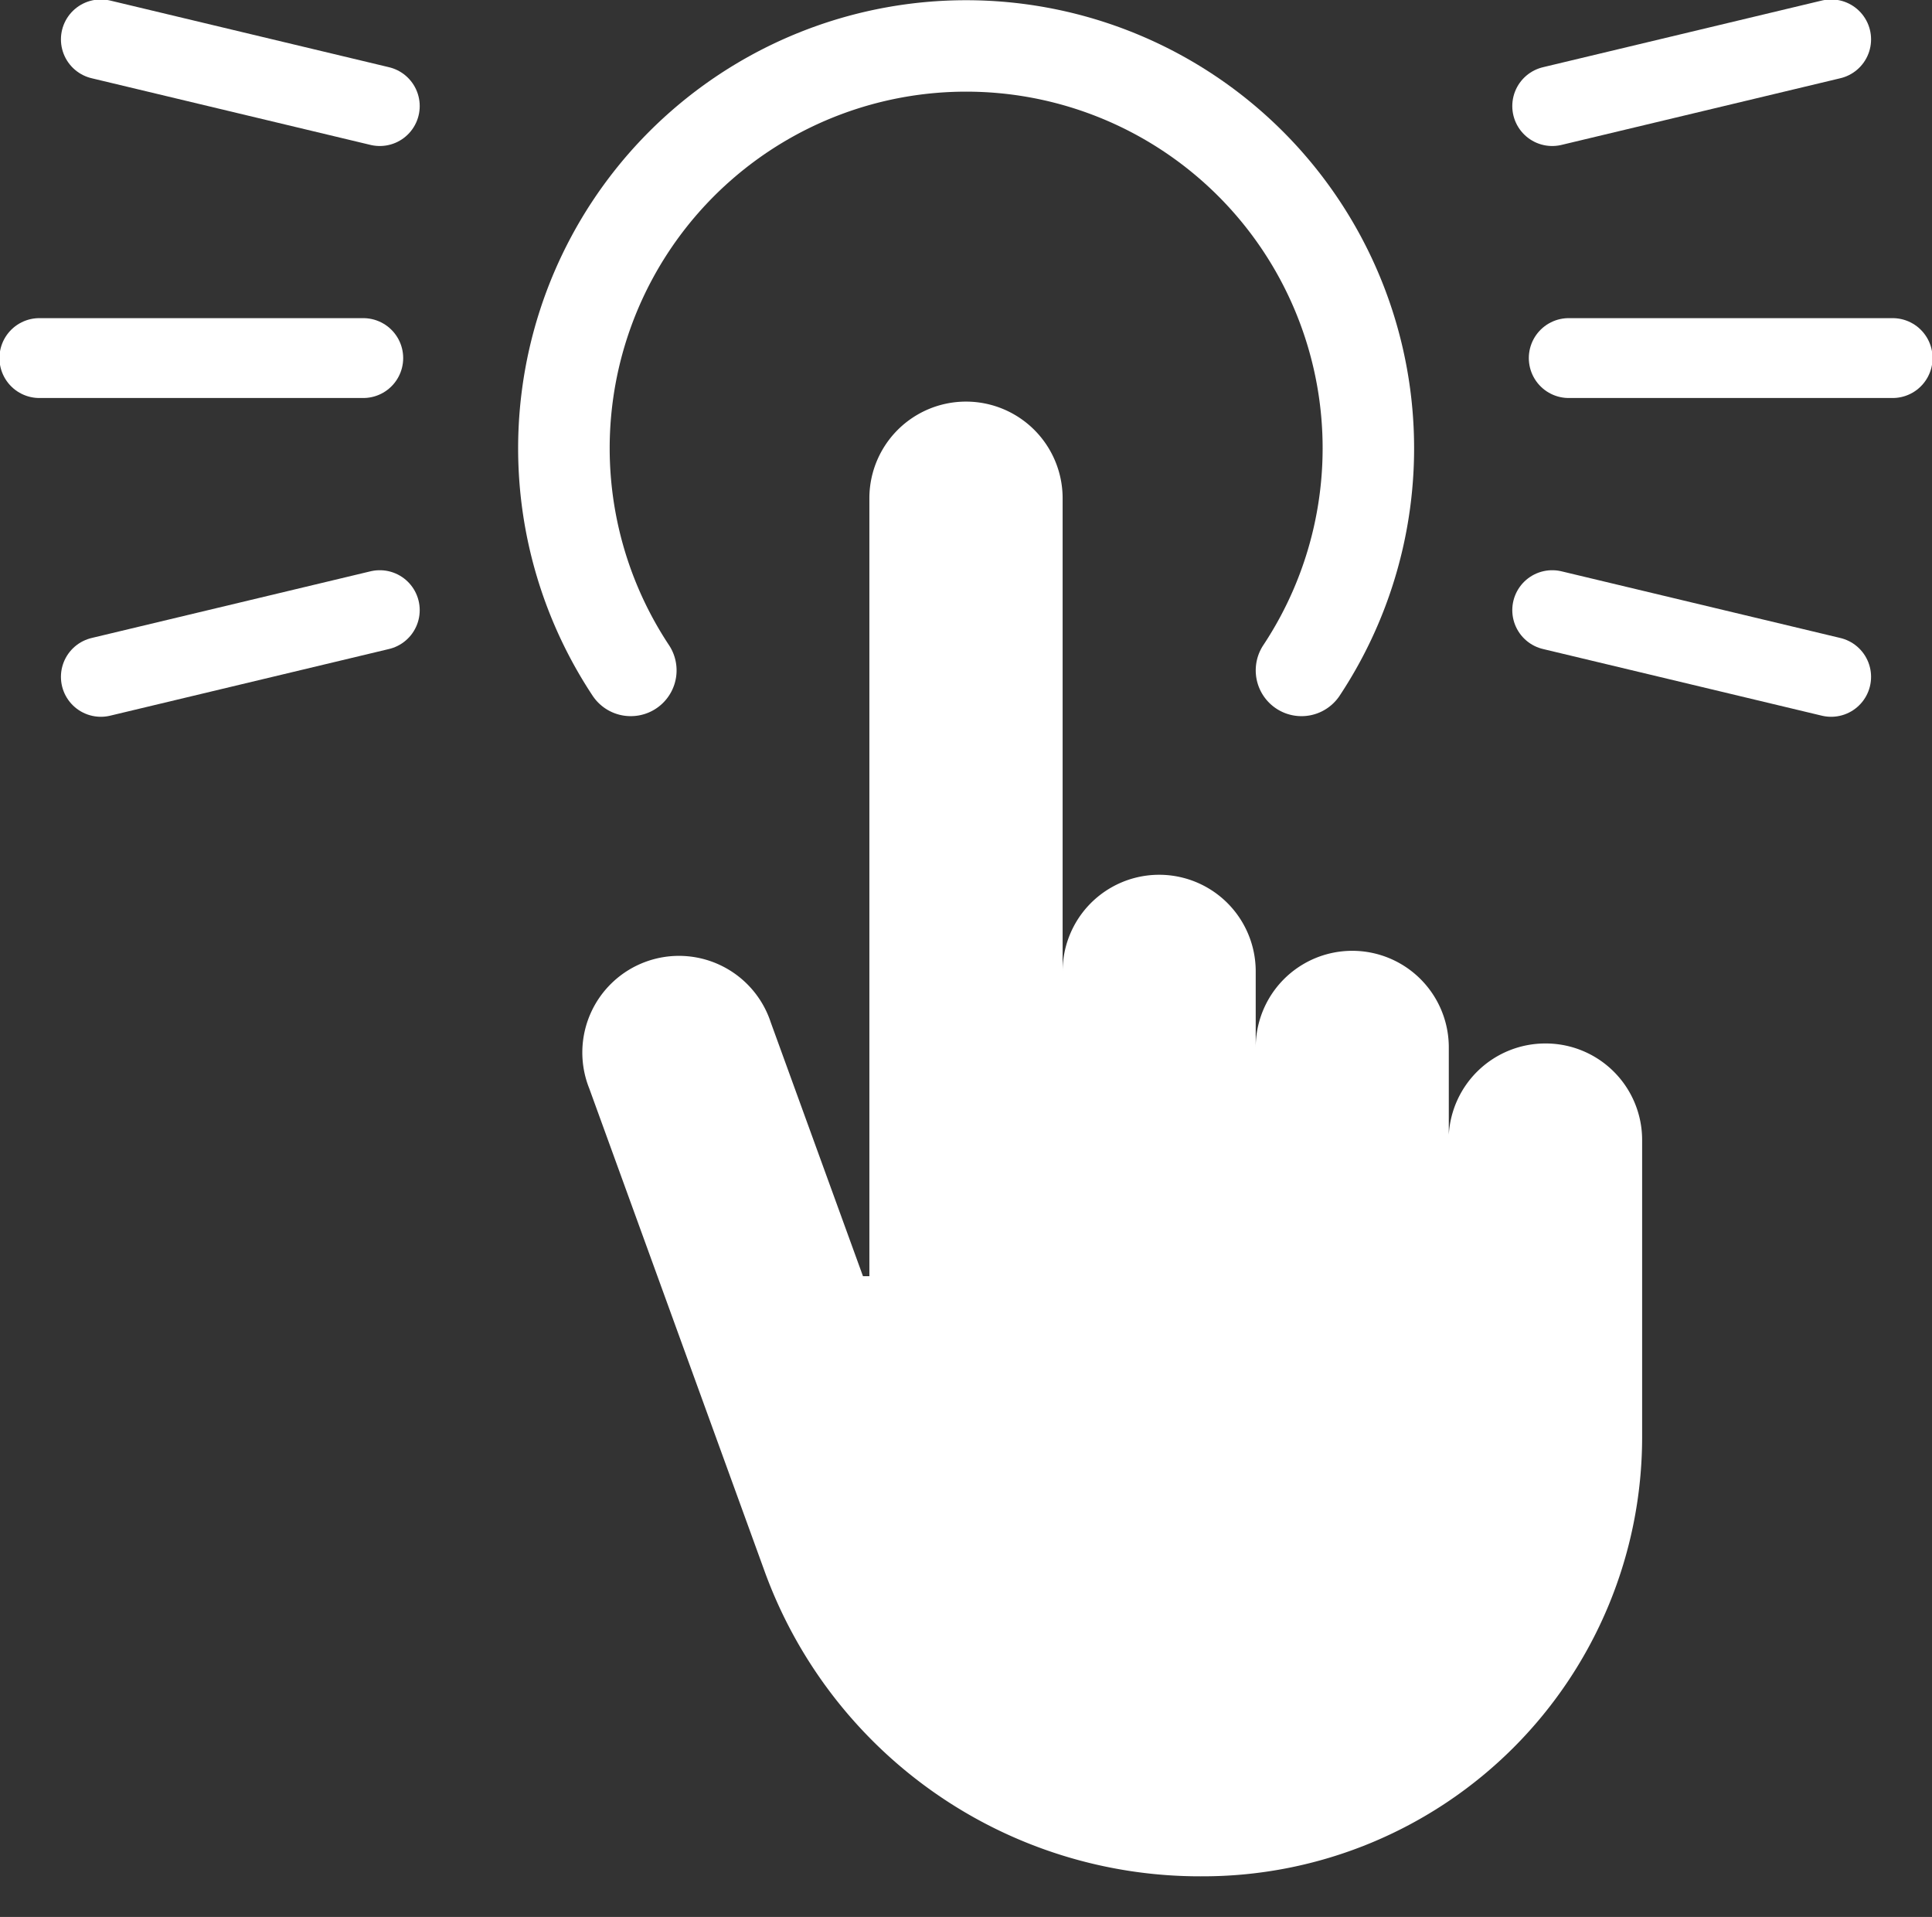
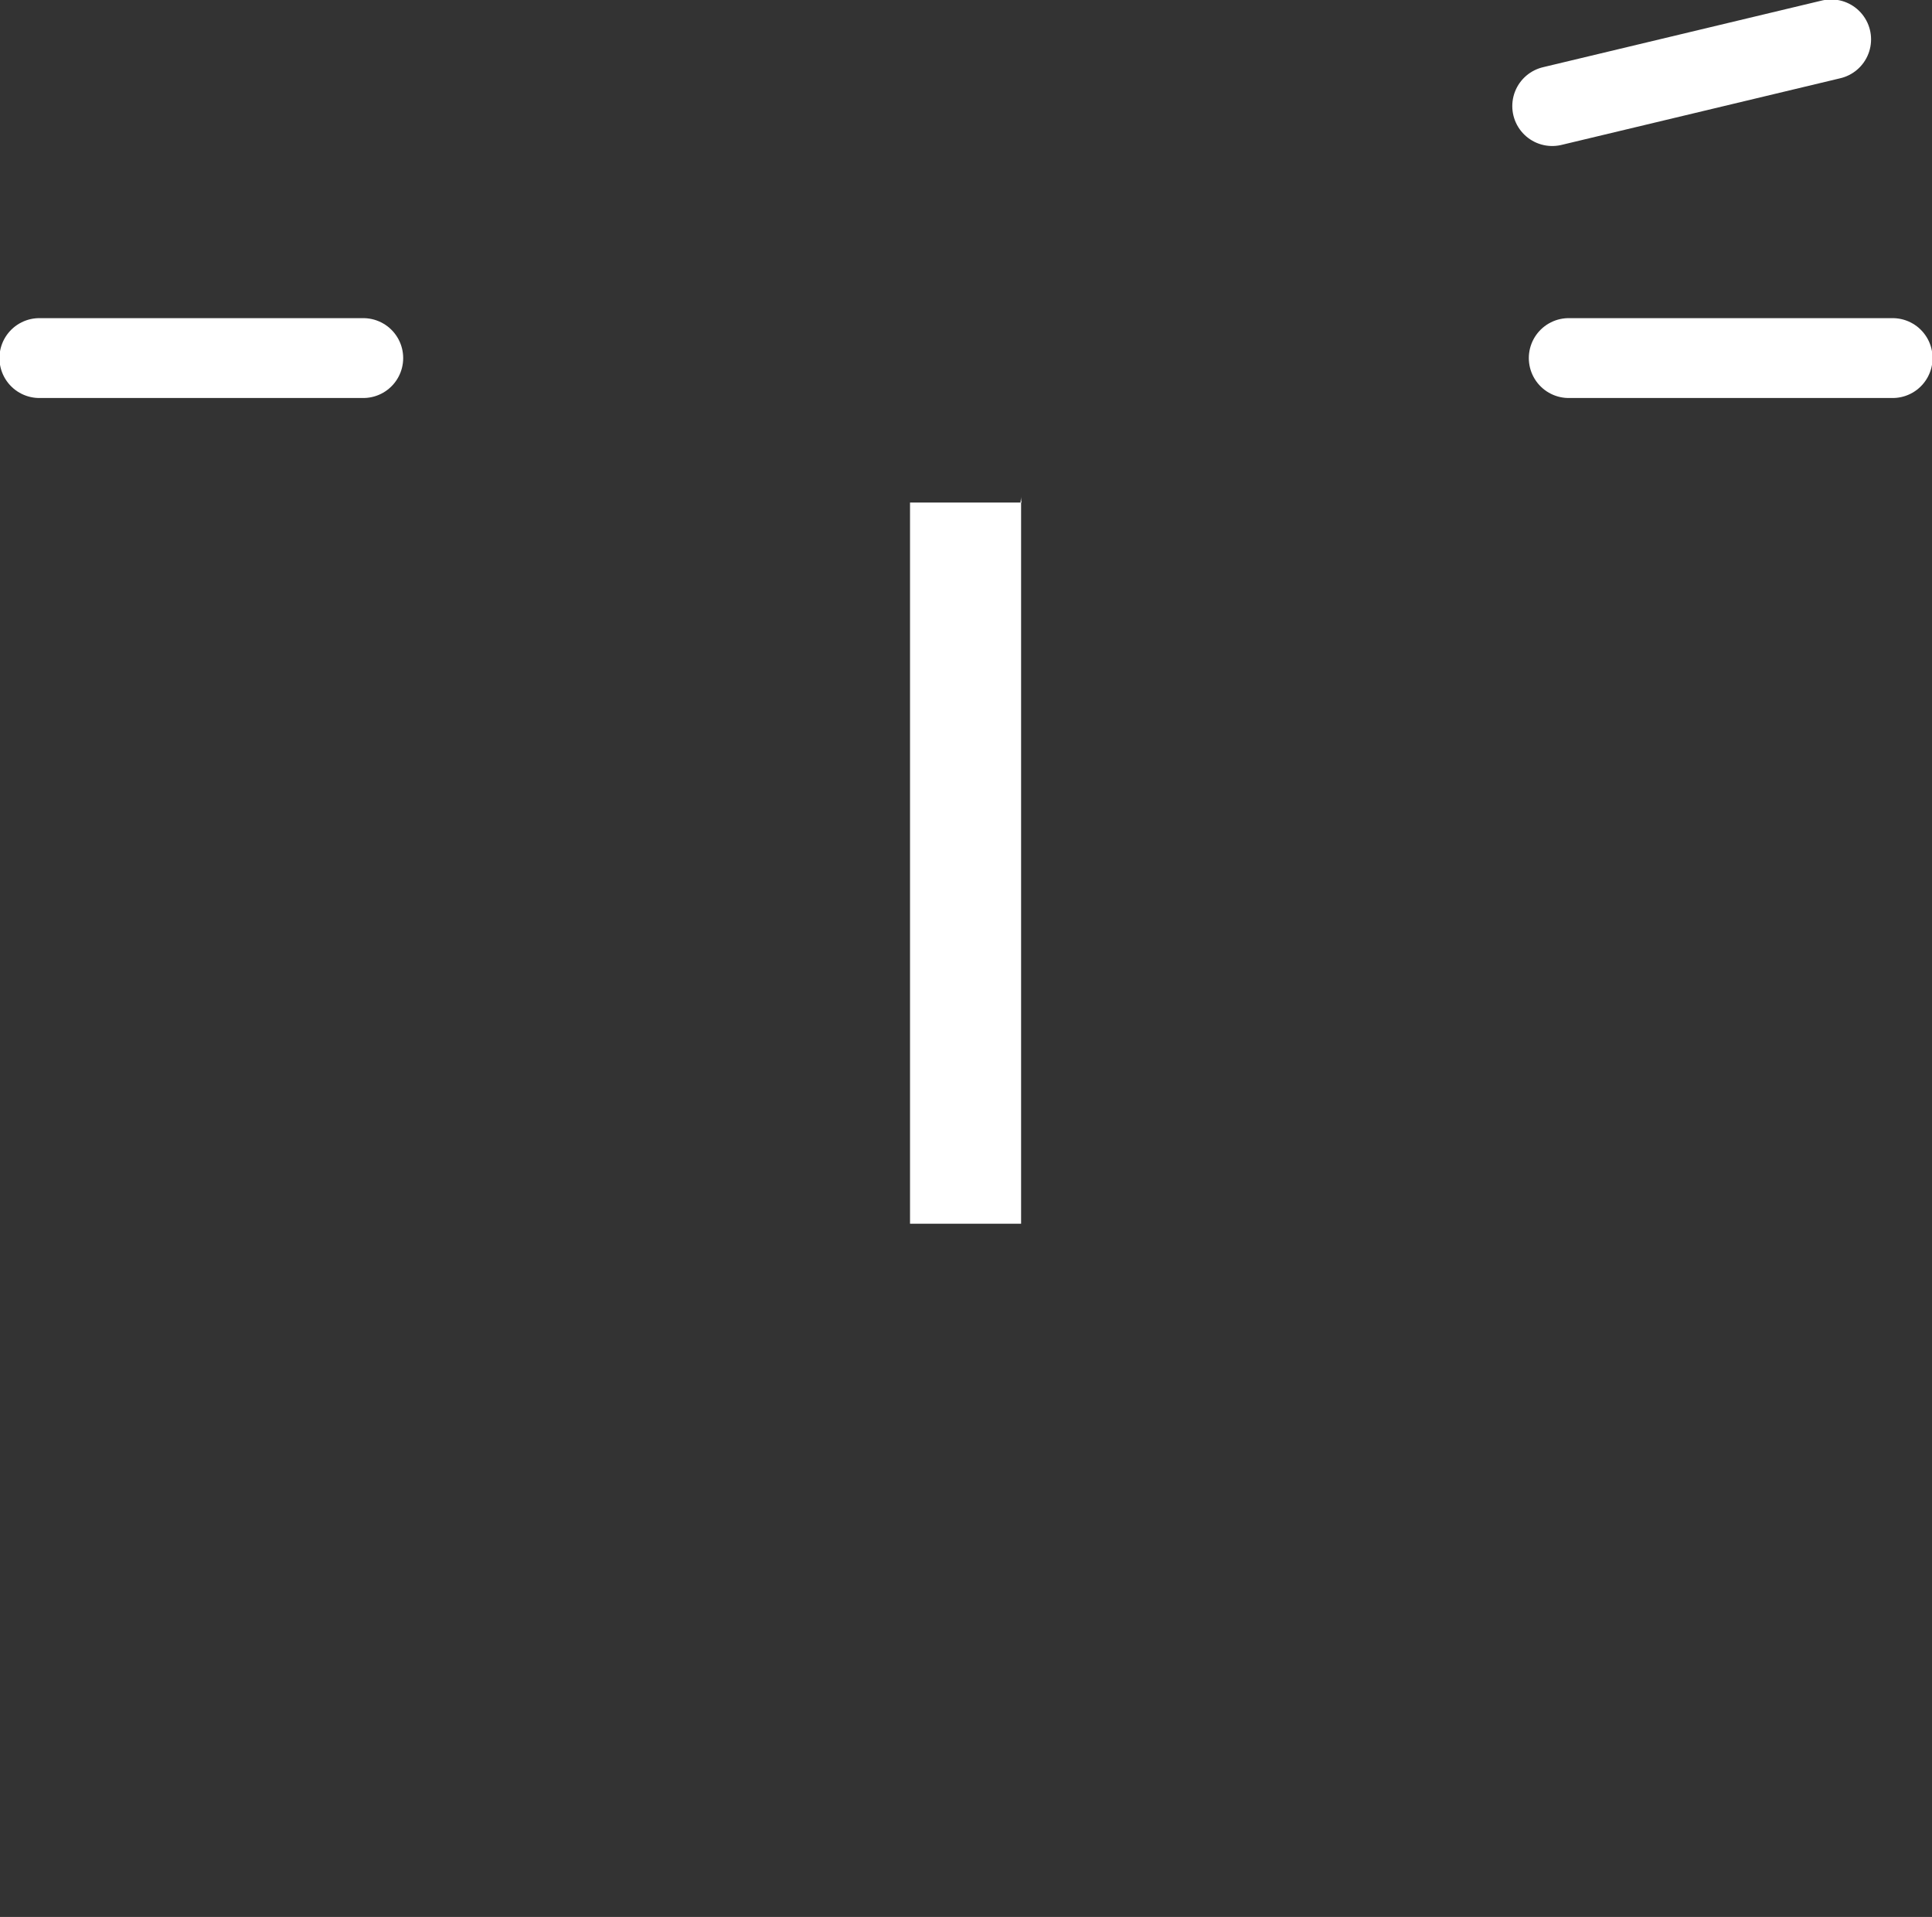
<svg xmlns="http://www.w3.org/2000/svg" width="24.194" height="24" viewBox="0 0 24.194 24">
  <rect x="0" y="0" width="24.194" height="24" fill="#333333" stroke="none" />
  <defs>
    <clipPath id="clip-path">
      <rect id="長方形_300" data-name="長方形 300" width="24.194" height="24" fill="none" />
    </clipPath>
  </defs>
  <g id="icon_bnr_click" transform="translate(0 0)">
    <g id="グループ_1040" data-name="グループ 1040" transform="translate(0 0)" clip-path="url(#clip-path)">
-       <path id="パス_762" data-name="パス 762" d="M19.459,13.137a1.208,1.208,0,0,1,1.21,1.21v3.717a5.5,5.5,0,0,1-5.5,5.5,5.8,5.8,0,0,1-5.5-3.849L7.484,13.7a1.21,1.21,0,1,1,2.273-.827l1.155,3.178h.08V6.311a1.21,1.21,0,1,1,2.42,0v5.923a1.209,1.209,0,0,1,2.418,0v.952a1.209,1.209,0,1,1,2.418,0v1.093h0a1.211,1.211,0,0,1,1.209-1.142" transform="translate(-0.105 -0.073)" fill="#fff" />
-       <path id="パス_765" data-name="パス 765" d="M12.951,6.3a.7.7,0,1,0-1.391,0c0,.025,0,.047.006.071H11.56V15.4h1.391V6.37h-.007c0-.024.007-.046.007-.071" transform="translate(-0.164 -0.079)" fill="#fff" />
-       <path id="パス_776" data-name="パス 776" d="M7.992,8.966a.572.572,0,0,1-.478-.256,5.61,5.61,0,1,1,9.355,0,.573.573,0,1,1-.955-.634,4.464,4.464,0,1,0-7.444,0,.573.573,0,0,1-.477.89" transform="translate(-0.093 0)" fill="#fff" />
+       <path id="パス_765" data-name="パス 765" d="M12.951,6.3c0,.025,0,.047.006.071H11.56V15.4h1.391V6.37h-.007c0-.024.007-.046.007-.071" transform="translate(-0.164 -0.079)" fill="#fff" />
      <line id="線_2" data-name="線 2" x2="4.056" transform="translate(19.645 4.483)" fill="none" stroke="#fff" stroke-linecap="round" stroke-width="1" />
      <line id="線_3" data-name="線 3" y1="0.835" x2="3.493" transform="translate(19.438 0.493)" fill="none" stroke="#fff" stroke-linecap="round" stroke-width="1" />
-       <line id="線_4" data-name="線 4" x2="3.493" y2="0.835" transform="translate(19.438 7.639)" fill="none" stroke="#fff" stroke-linecap="round" stroke-width="1" />
      <line id="線_5" data-name="線 5" x1="4.056" transform="translate(0.493 4.483)" fill="none" stroke="#fff" stroke-linecap="round" stroke-width="1" />
-       <line id="線_6" data-name="線 6" x1="3.493" y1="0.835" transform="translate(1.263 0.493)" fill="none" stroke="#fff" stroke-linecap="round" stroke-width="1" />
-       <line id="線_7" data-name="線 7" x1="3.493" y2="0.835" transform="translate(1.263 7.639)" fill="none" stroke="#fff" stroke-linecap="round" stroke-width="1" />
    </g>
  </g>
</svg>